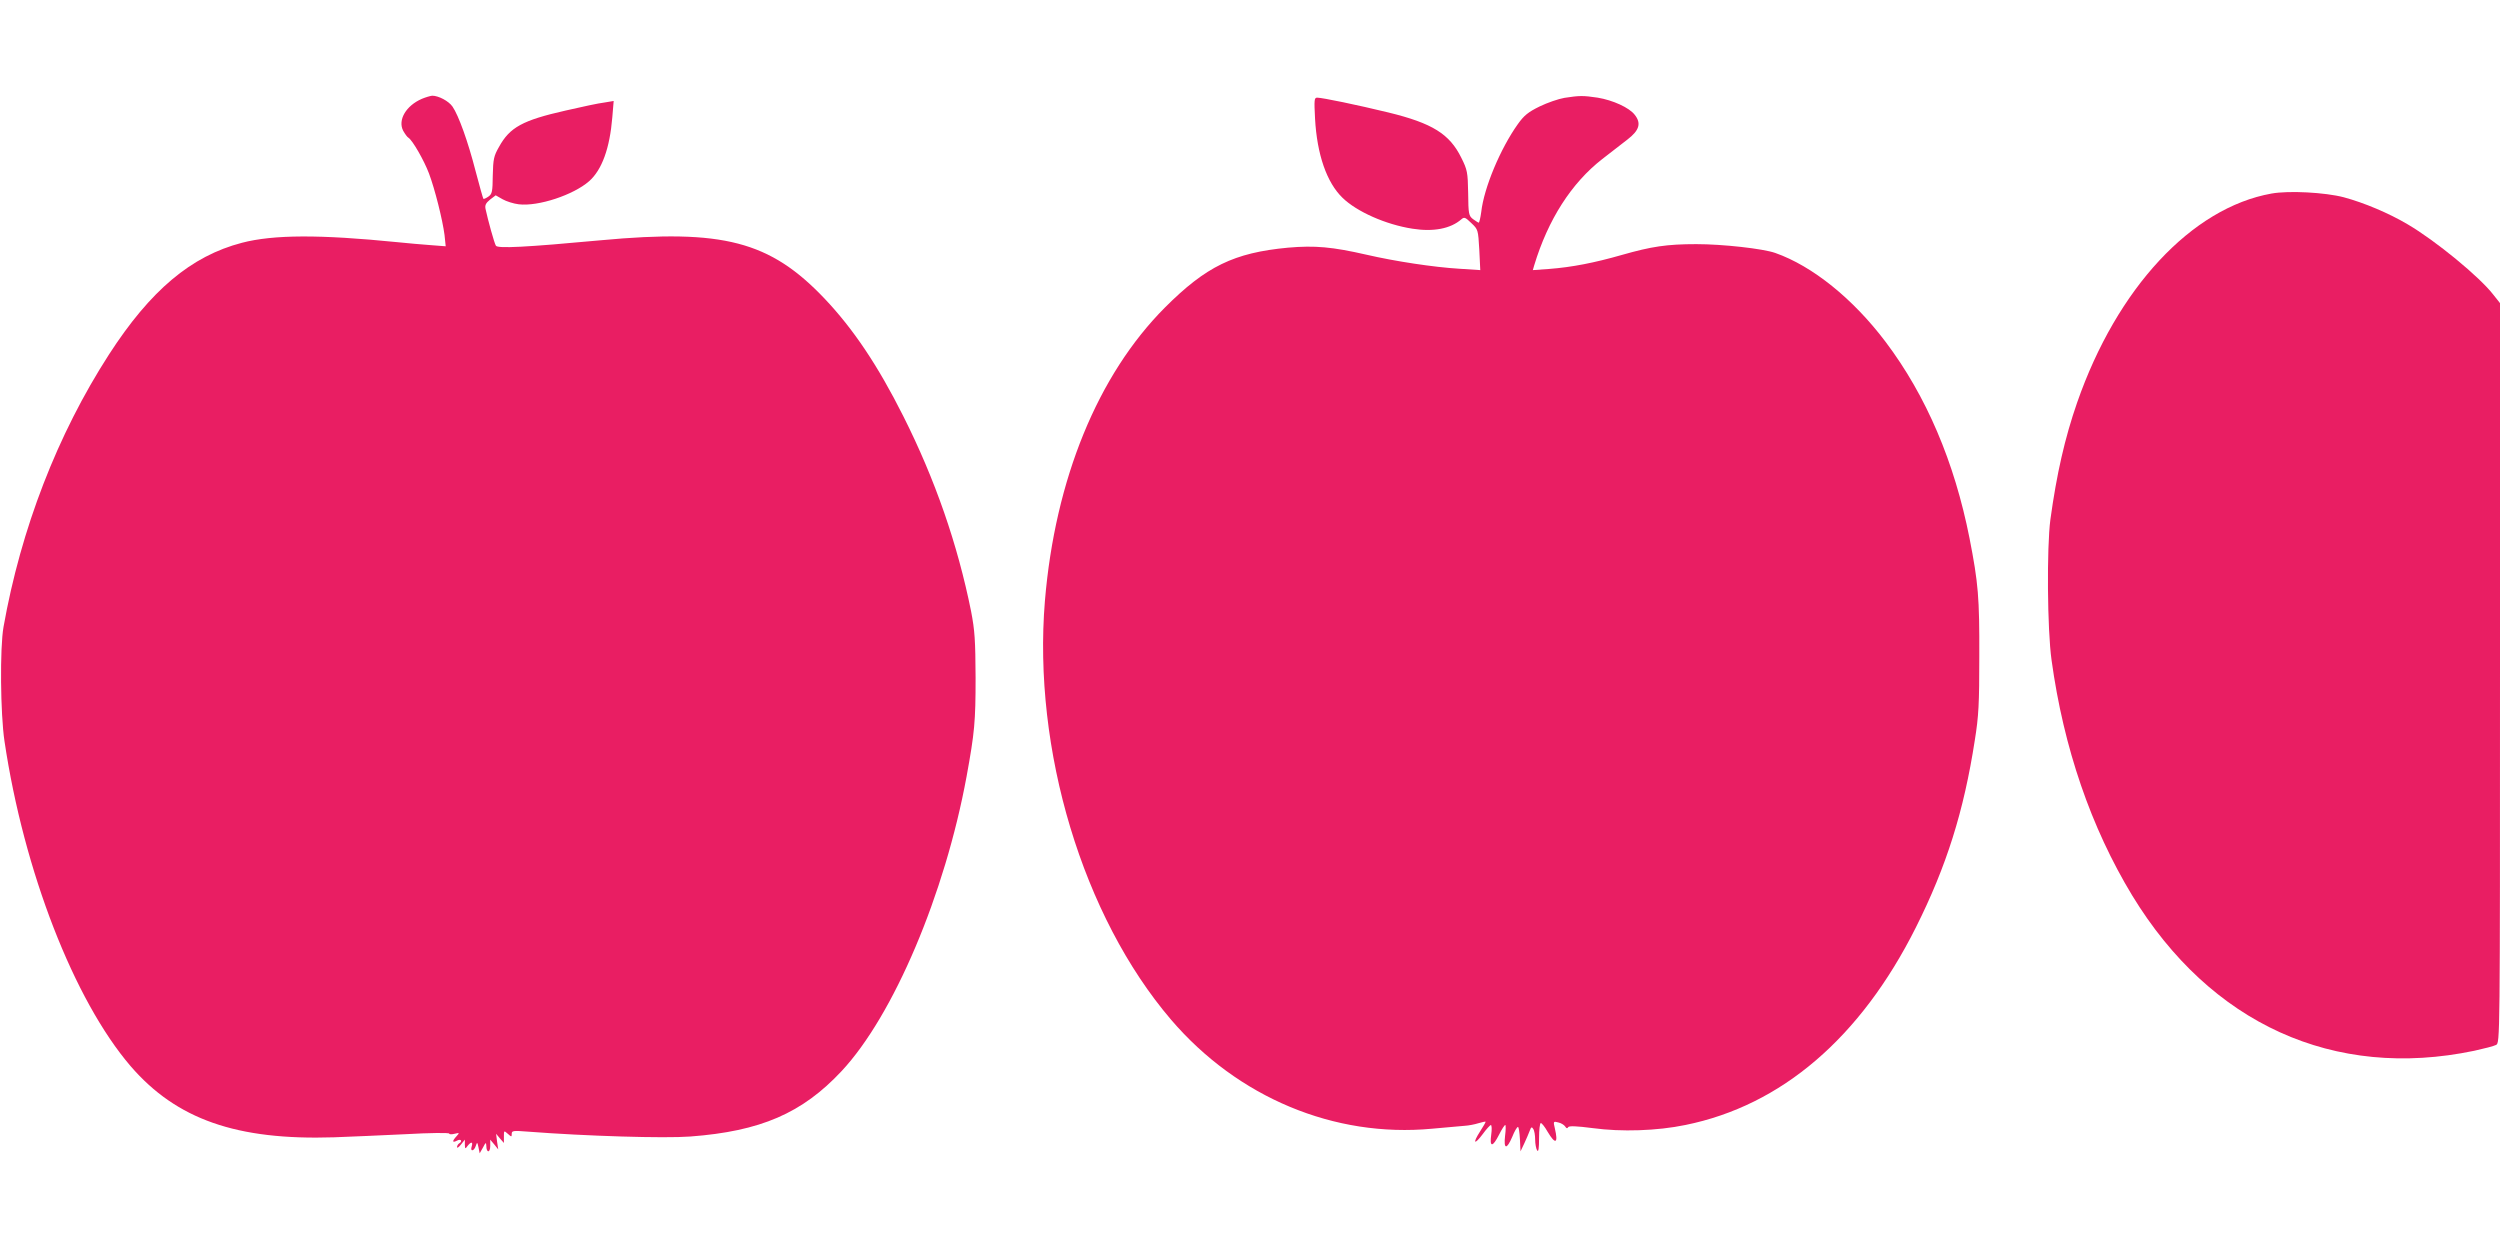
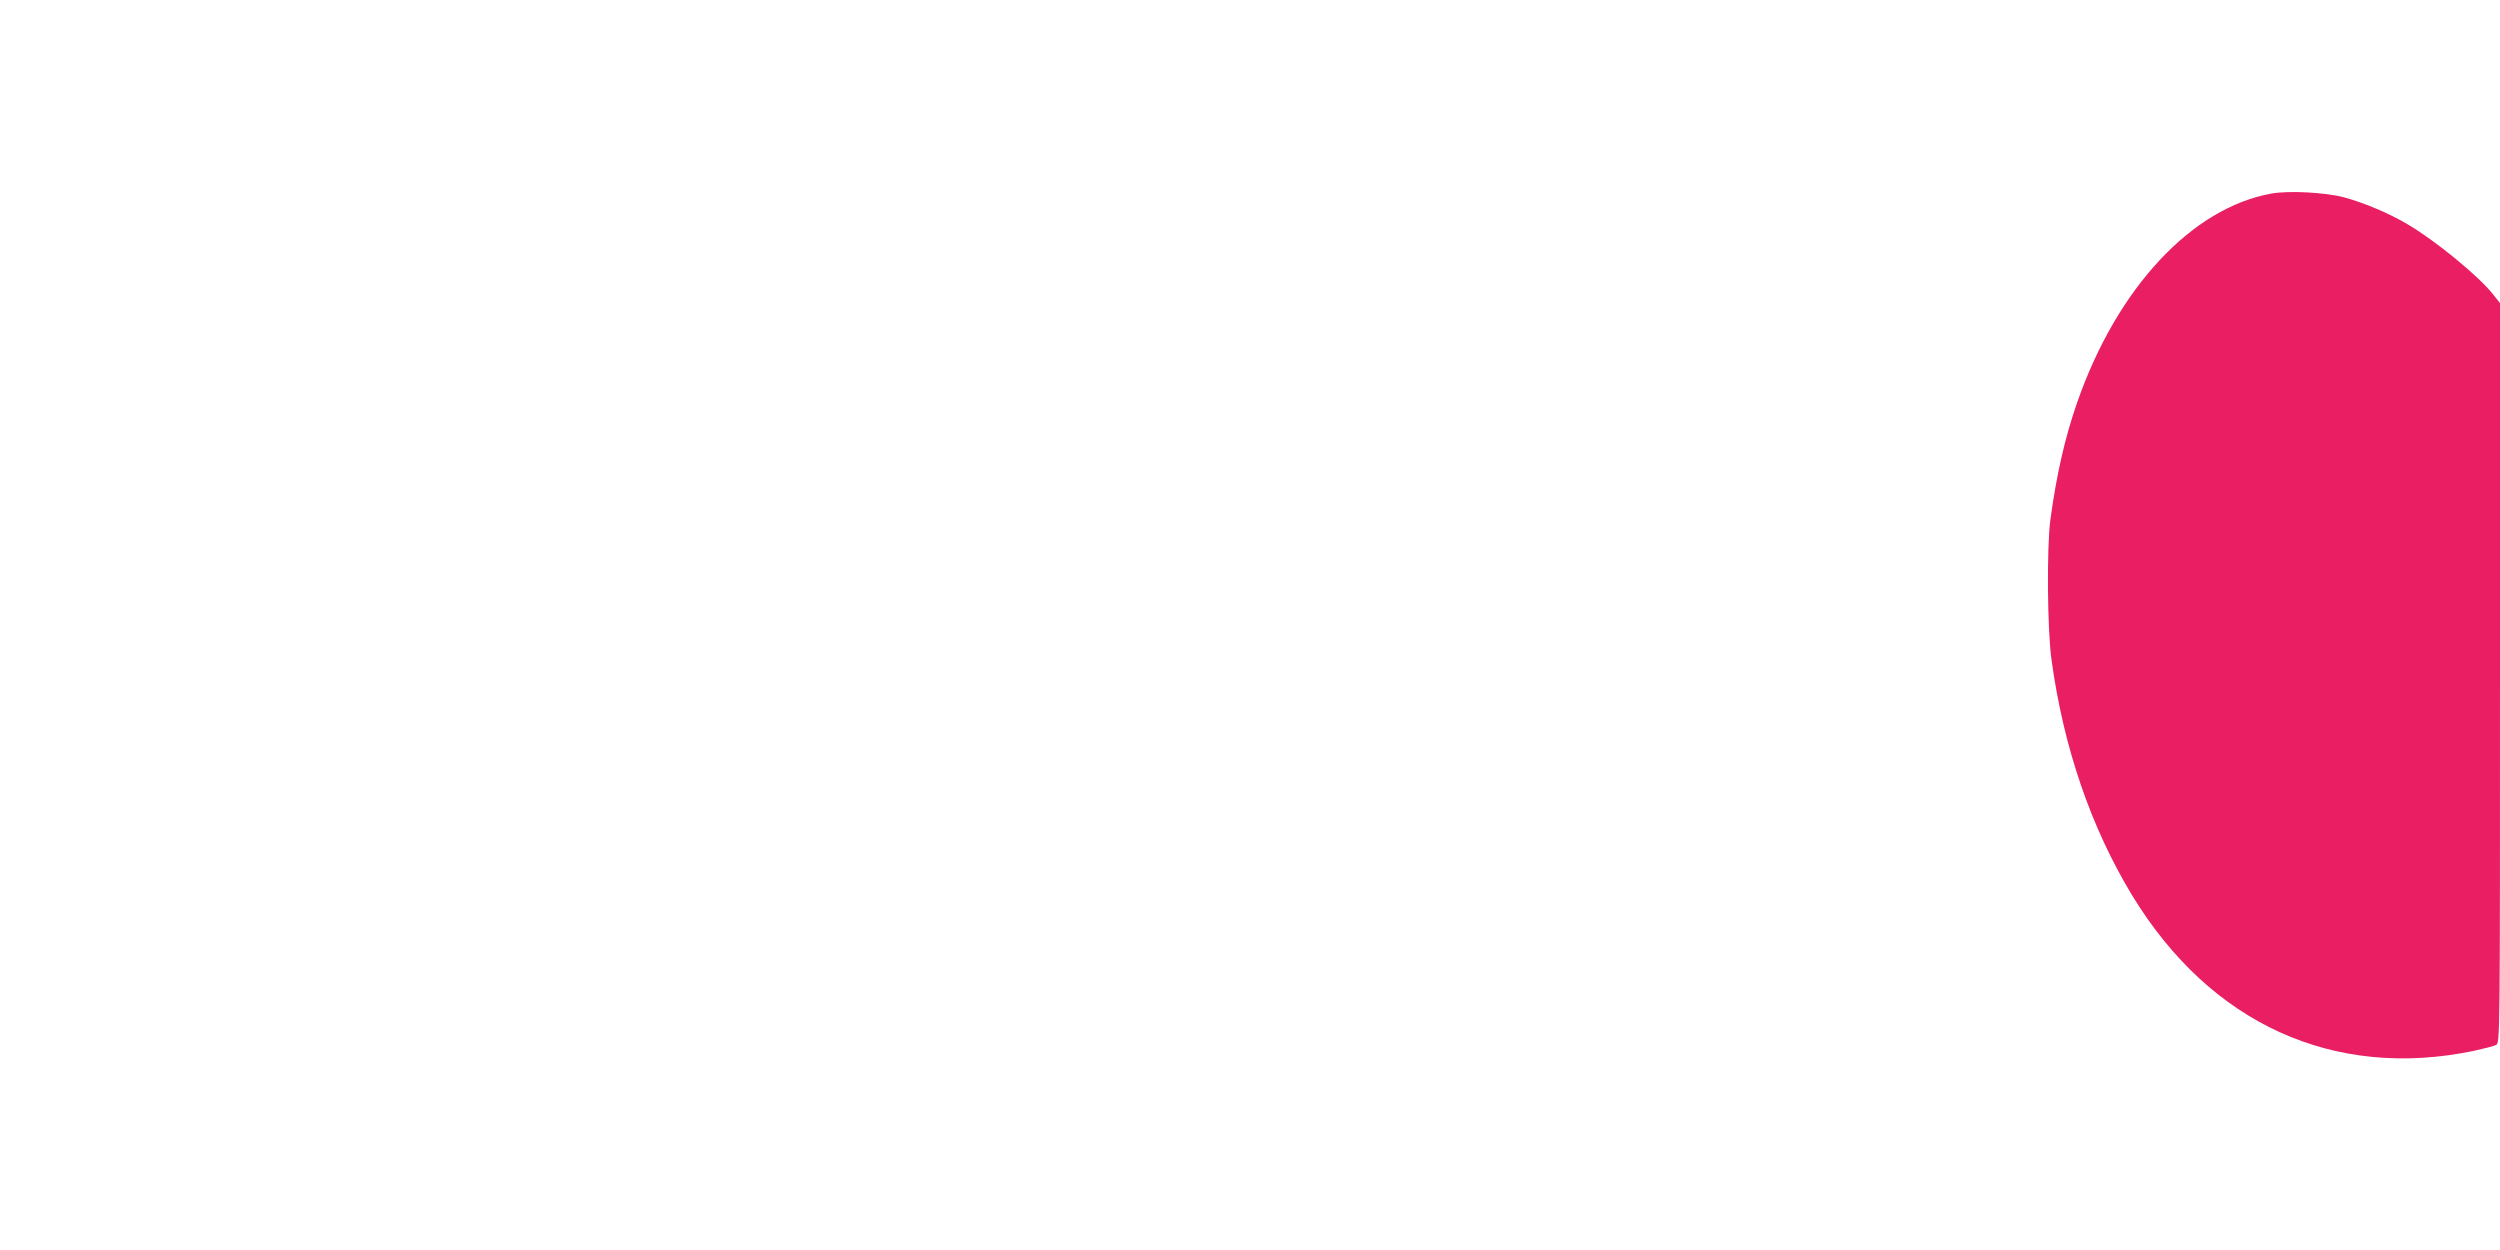
<svg xmlns="http://www.w3.org/2000/svg" version="1.0" width="1280pt" height="640pt" viewBox="0 0 1280 640" preserveAspectRatio="xMidYMid meet">
  <g transform="translate(0,640) scale(0.1,-0.1)" fill="#e91e63" stroke="none">
-     <path d="M2160 5894 c-81 -35 -124 -108 -96 -163 9 -16 21 -33 27 -36 21 -13 80 -116 105 -182 31 -82 70 -239 80 -316 l6 -58 -78 6 c-44 3 -119 10 -169 15 -398 40 -635 39 -796 -3 -261 -68 -469 -244 -681 -572 -264 -409 -451 -893 -540 -1395 -19 -107 -16 -445 5 -585 99 -665 356 -1326 646 -1664 235 -272 542 -380 1041 -364 80 3 245 10 368 16 122 7 222 8 222 3 0 -4 12 -5 27 -1 26 6 27 6 10 -13 -23 -25 -22 -35 3 -22 20 11 30 -3 10 -15 -5 -3 -10 -12 -10 -18 0 -7 9 -1 20 13 l20 25 0 -25 c1 -23 2 -24 14 -7 18 23 29 22 21 -3 -9 -28 12 -25 21 3 7 21 8 20 14 -8 l6 -30 17 30 c14 27 16 28 17 8 0 -36 20 -37 20 -1 l0 33 21 -25 20 -25 -6 40 -5 40 20 -24 20 -23 0 32 c0 32 0 33 20 15 19 -17 20 -17 20 0 0 16 8 17 83 11 299 -23 699 -35 831 -25 360 27 573 119 775 335 266 285 529 906 640 1509 41 225 46 280 46 505 -1 193 -4 241 -23 340 -69 343 -184 675 -347 999 -130 259 -256 447 -404 603 -279 293 -519 356 -1143 298 -388 -36 -530 -43 -539 -28 -8 12 -41 132 -53 188 -4 19 1 30 23 48 l29 22 35 -20 c19 -11 57 -23 83 -26 100 -12 280 48 360 118 66 58 106 169 119 327 l7 84 -48 -8 c-27 -3 -116 -22 -198 -41 -221 -50 -286 -86 -341 -186 -27 -47 -30 -63 -32 -146 -1 -84 -3 -95 -23 -109 -12 -8 -23 -13 -25 -11 -2 2 -20 66 -40 142 -39 152 -87 285 -118 330 -20 29 -72 56 -104 56 -10 -1 -34 -8 -53 -16z" />
-     <path d="M8010 5899 c-30 -5 -88 -25 -127 -44 -59 -29 -80 -46 -112 -91 -89 -125 -173 -325 -187 -449 -4 -30 -10 -55 -13 -55 -3 0 -16 9 -29 18 -22 17 -24 26 -25 133 -2 107 -4 119 -35 181 -60 122 -148 177 -373 232 -160 39 -339 76 -365 76 -15 0 -16 -10 -11 -107 10 -184 60 -328 141 -406 73 -71 222 -137 358 -158 107 -17 195 0 250 48 15 13 20 11 51 -19 35 -33 35 -34 41 -137 l5 -104 -107 7 c-132 8 -329 38 -476 72 -175 40 -263 48 -401 36 -277 -26 -420 -96 -630 -306 -345 -346 -563 -881 -615 -1502 -63 -763 194 -1616 646 -2145 341 -398 835 -605 1336 -558 73 7 149 13 168 15 19 1 50 7 69 13 19 6 36 9 37 8 2 -1 -11 -24 -28 -50 -40 -62 -30 -72 14 -13 18 25 37 45 41 46 5 0 6 -23 2 -50 -9 -65 7 -65 40 0 14 28 28 50 32 50 3 0 3 -25 -1 -55 -8 -70 8 -73 37 -5 11 28 24 50 29 50 4 0 8 -28 10 -62 l3 -63 19 40 c10 22 23 51 28 65 7 20 11 22 18 10 6 -8 10 -33 10 -55 0 -22 5 -47 10 -55 7 -10 10 9 10 63 0 42 4 77 9 77 5 0 21 -20 35 -45 40 -67 55 -60 37 17 -9 37 -8 38 18 31 14 -3 30 -13 35 -21 6 -10 11 -11 15 -3 5 7 41 6 126 -5 147 -20 329 -14 474 16 493 100 897 447 1180 1011 157 313 246 596 302 959 20 124 23 186 23 430 1 300 -5 374 -50 604 -77 390 -221 729 -430 1006 -166 220 -374 388 -565 455 -63 22 -268 45 -404 45 -151 0 -229 -12 -380 -55 -143 -41 -257 -63 -373 -72 l-84 -6 7 24 c71 235 191 422 349 545 42 32 100 77 129 100 61 47 71 83 37 126 -28 37 -112 75 -190 88 -74 11 -93 11 -170 -1z" />
    <path d="M11630 5409 c-408 -73 -791 -484 -995 -1070 -63 -181 -105 -366 -137 -599 -19 -143 -16 -564 6 -720 62 -450 202 -857 413 -1205 401 -658 1033 -945 1751 -795 50 11 101 24 112 30 20 11 20 20 20 1904 l0 1894 -34 43 c-70 91 -295 276 -438 360 -98 58 -224 111 -328 139 -96 25 -281 35 -370 19z" />
  </g>
</svg>